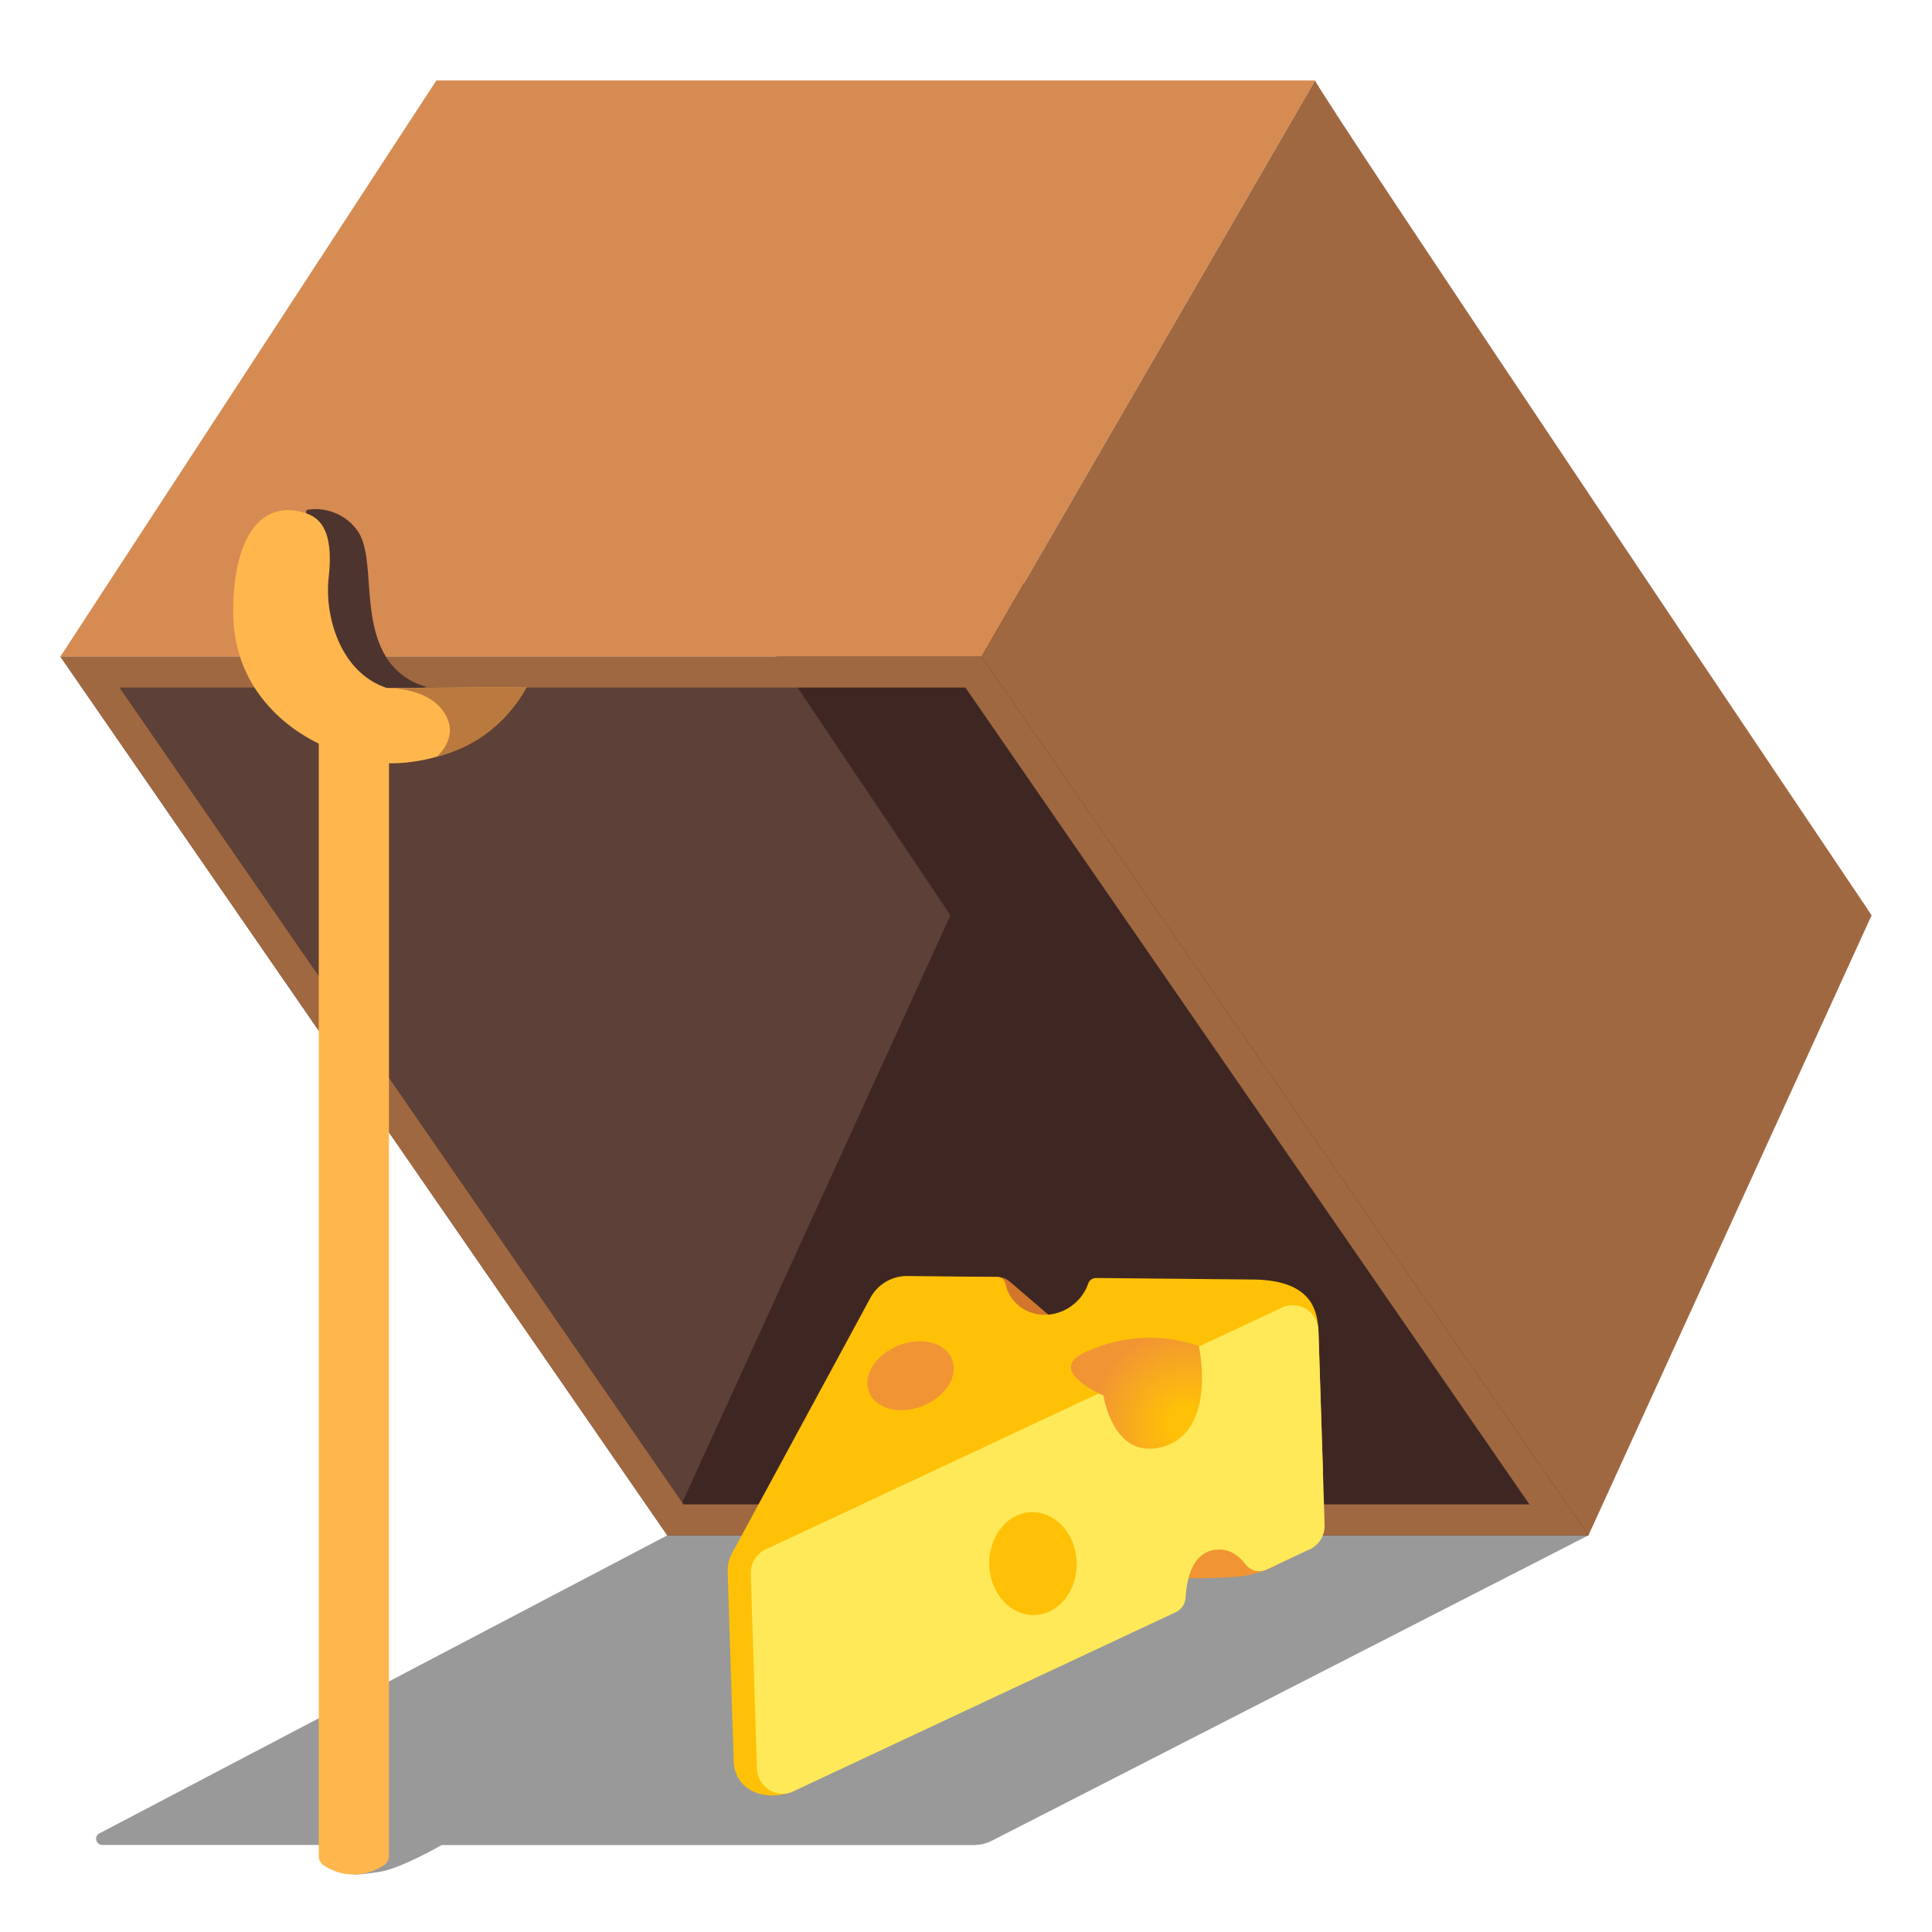
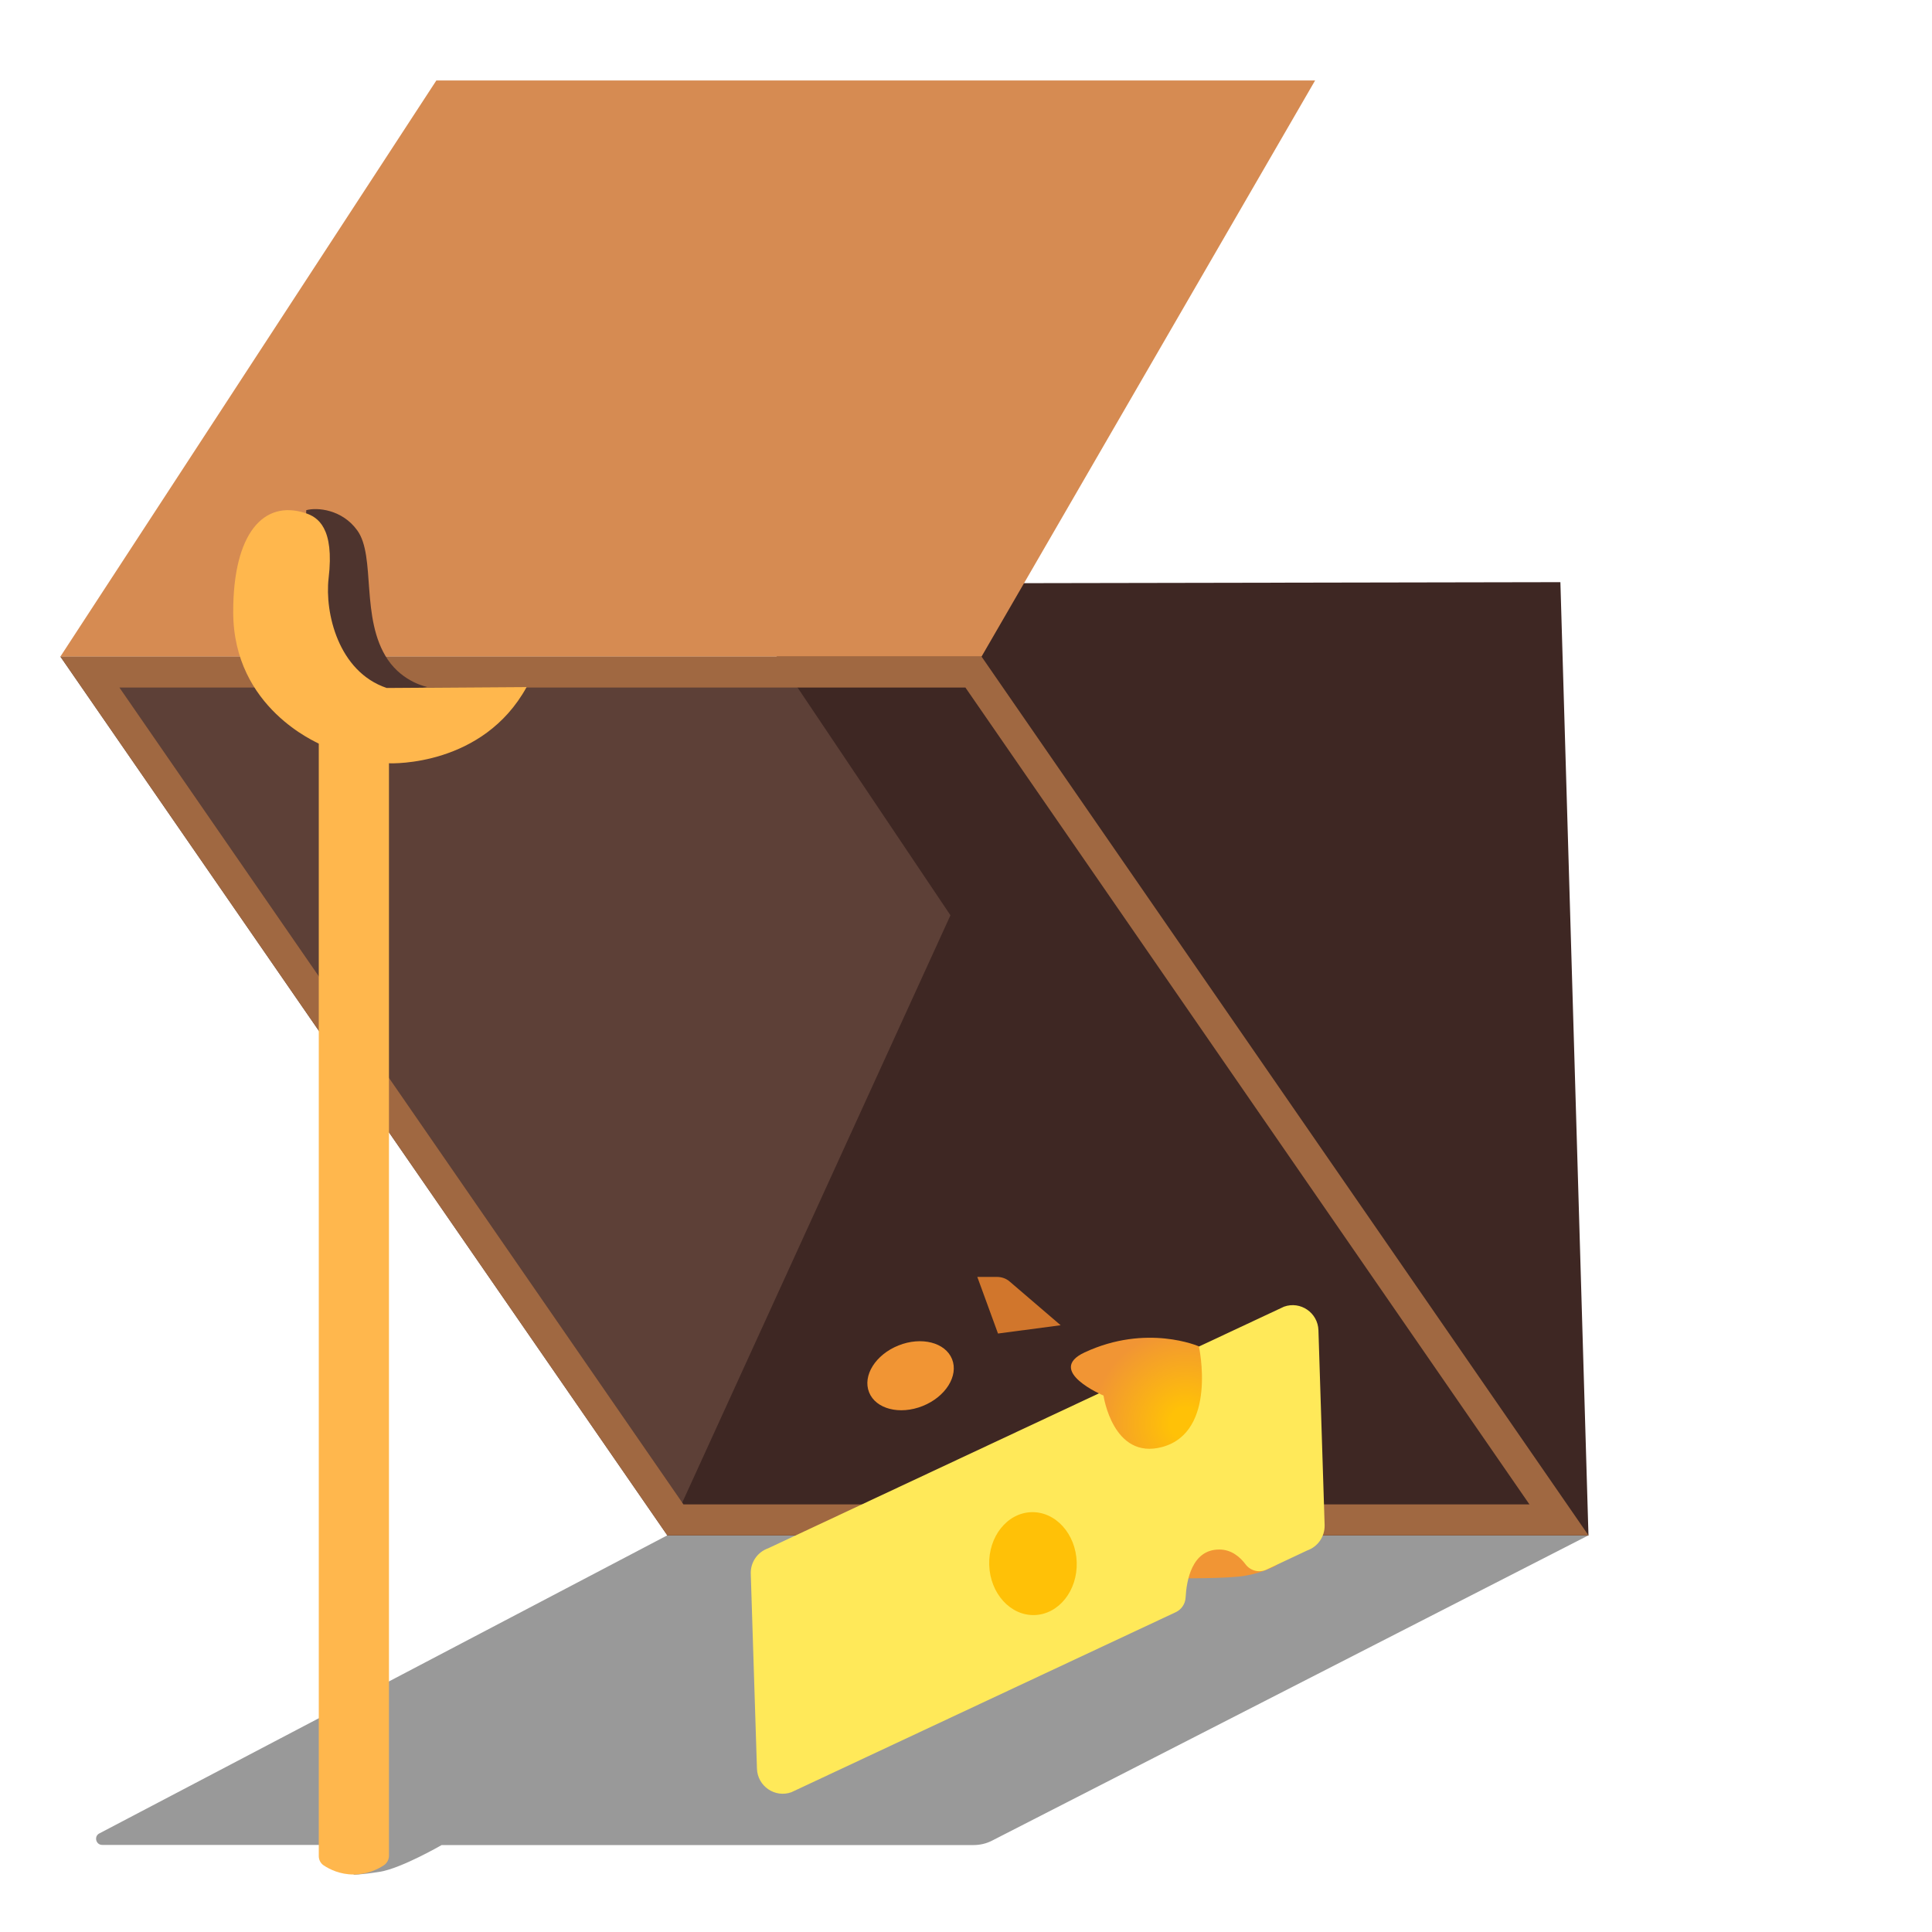
<svg xmlns="http://www.w3.org/2000/svg" width="800px" height="800px" viewBox="0 0 128 128" aria-hidden="true" role="img" class="iconify iconify--noto" preserveAspectRatio="xMidYMid meet">
  <path d="M105.24 101.72H44.21L6.58 121.47c-.37.19-.23.76.19.76h18.12l-1.47 1.97s.33.03 1.75-.19c1.42-.23 4.09-1.77 4.09-1.77H64.5c.43 0 .86-.1 1.24-.3l39.5-20.22z" opacity=".4" fill="#000000">

</path>
  <path fill="#5d4037" d="M105.24 101.72H44.21L4 43.5h61.03z">

</path>
  <path fill="#3e2723" d="M48.22 38.67l14.75 21.97l-18.76 41.08h61.03l-1.86-63.15z">

</path>
  <path d="M63.96 45.55l37.37 54.12H45.28L7.91 45.55h56.05m1.07-2.05H4l40.21 58.22h61.03L65.03 43.5z" fill="#a06841">

</path>
  <path fill="#d68b52" d="M4 43.5L28.91 5.33h58.22L65.03 43.5z">

</path>
-   <path d="M87.13 5.33C87.45 6.3 124 60.64 124 60.64l-18.76 41.08L65.03 43.5l22.1-38.17z" fill="#a06841">
- 
- </path>
  <path d="M77.12 104.56c.14 0 3.3.05 4.88-.1s2.62-.79 2.62-.79L78.5 99.5l-1.38 5.06z" fill="#f19534">

</path>
  <path d="M64.75 84.6h1.31c.31 0 .62.11.85.32l3.36 2.88l-4.15.55l-1.37-3.75z" fill="#d1762c">
- 
- </path>
-   <path d="M87.35 88.13c-.09-1.36-.47-3.36-4.47-3.36l-10.24-.1c-.24 0-.46.13-.54.36c-.16.48-.45.92-.86 1.29c-1.22 1.09-3.03 1.04-4.04-.1c-.31-.34-.5-.75-.59-1.18a.566.566 0 0 0-.55-.44l-5.94-.06c-1.02-.01-1.96.54-2.45 1.44l-9.09 16.78c-.25.4-.38.87-.37 1.34l.4 12.59c.05 1.59 1.56 2.76 3.82 2.05L87.65 97.5l-.3-9.37z" fill="#ffc107">

</path>
  <path d="M87.35 88.13c-.04-1.16-1.19-1.95-2.28-1.56l-34.18 16.01c-.71.25-1.17.93-1.15 1.67l.41 12.93c.04 1.16 1.19 1.95 2.28 1.56l25.47-11.93c.38-.18.63-.55.65-.98c.06-1.1.41-3.16 2.21-3.17c.83-.01 1.41.51 1.76.98c.32.43.9.58 1.39.35l2.7-1.27c.71-.25 1.17-.93 1.15-1.68l-.41-12.91z" fill="#ffe959">

</path>
  <ellipse transform="rotate(-21.801 60.345 91.148)" cx="60.33" cy="91.14" rx="2.96" ry="2.16" fill="#f19534">

</ellipse>
  <radialGradient id="IconifyId17ecdb2904d178eab14168" cx="78.391" cy="93.855" r="6.257" gradientTransform="rotate(3.308 70.444 97.2)" gradientUnits="userSpaceOnUse">
    <stop offset=".165" stop-color="#ffc107">

</stop>
    <stop offset="1" stop-color="#f19534">

</stop>
  </radialGradient>
  <path d="M79.43 89.2s1.25 5.68-2.44 6.67c-3.26.87-3.88-3.41-3.88-3.41s-3.87-1.64-1.25-2.86c4.12-1.92 7.57-.4 7.57-.4z" fill="url(#IconifyId17ecdb2904d178eab14168)">

</path>
  <ellipse transform="rotate(-1.812 68.56 103.705)" cx="68.44" cy="103.59" rx="2.9" ry="3.41" fill="#ffc107">

</ellipse>
  <path d="M20.29 33.8c.73-.2 2.38-.05 3.38 1.34c1.25 1.72.19 5.84 2.02 8.56c1.03 1.52 2.61 1.81 2.61 1.81c-1.13.16-7.23 1.84-8.25-4.61" fill="#4e342e">

</path>
  <g>
    <path d="M25.62 45.58c-3.21-1.08-4.11-4.99-3.85-7.26c.4-3.36-.72-4.07-1.55-4.33c-2.75-.89-4.77 1.33-4.77 6.55c0 6.42 5.67 8.68 5.67 8.73v73.7c0 .25.12.48.33.62c.38.25 1.06.6 1.97.6c.91 0 1.62-.35 2.01-.61c.21-.14.34-.38.34-.63V50.57c.22.01 6.23.2 9.12-5.05l-9.27.06z" fill="#ffb74d">

</path>
  </g>
-   <path d="M29.65 47.63c.6 1.42-.72 2.51-.72 2.51c2.7-.67 4.7-2.33 5.96-4.62l-9.27.07c0-.01 3.13-.1 4.03 2.04z" fill="#ba793e">
- 
- </path>
</svg>